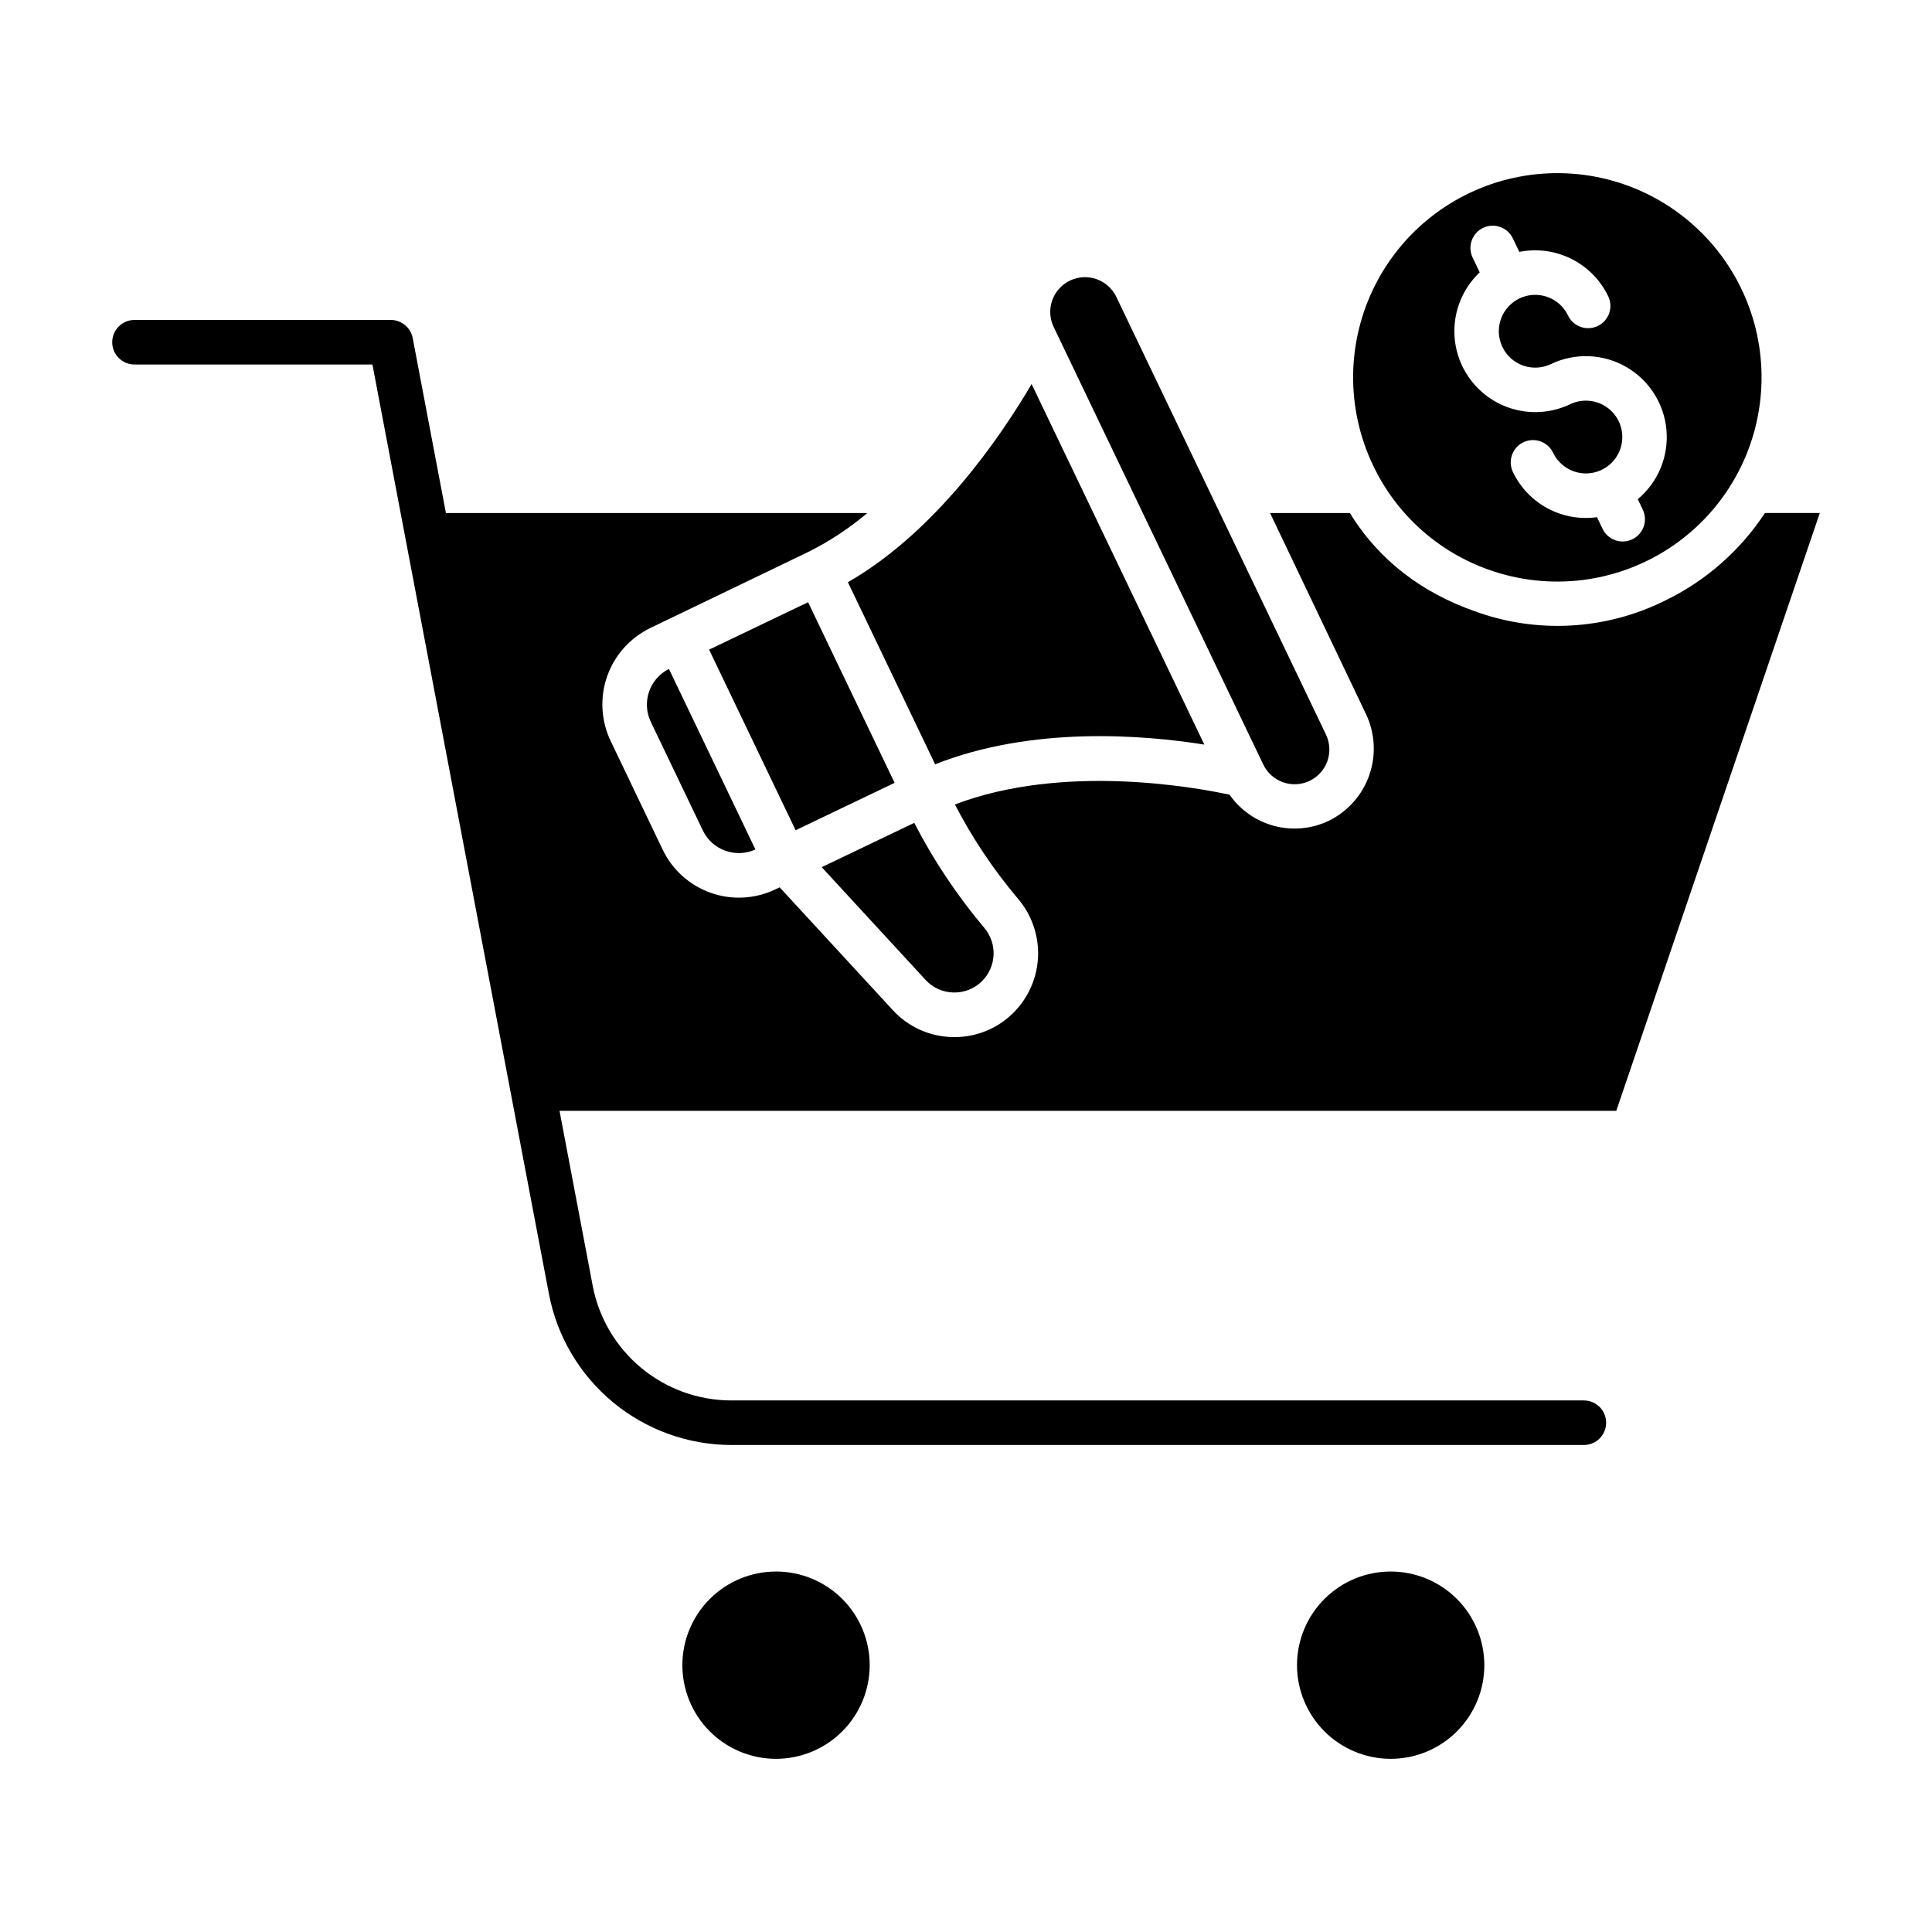
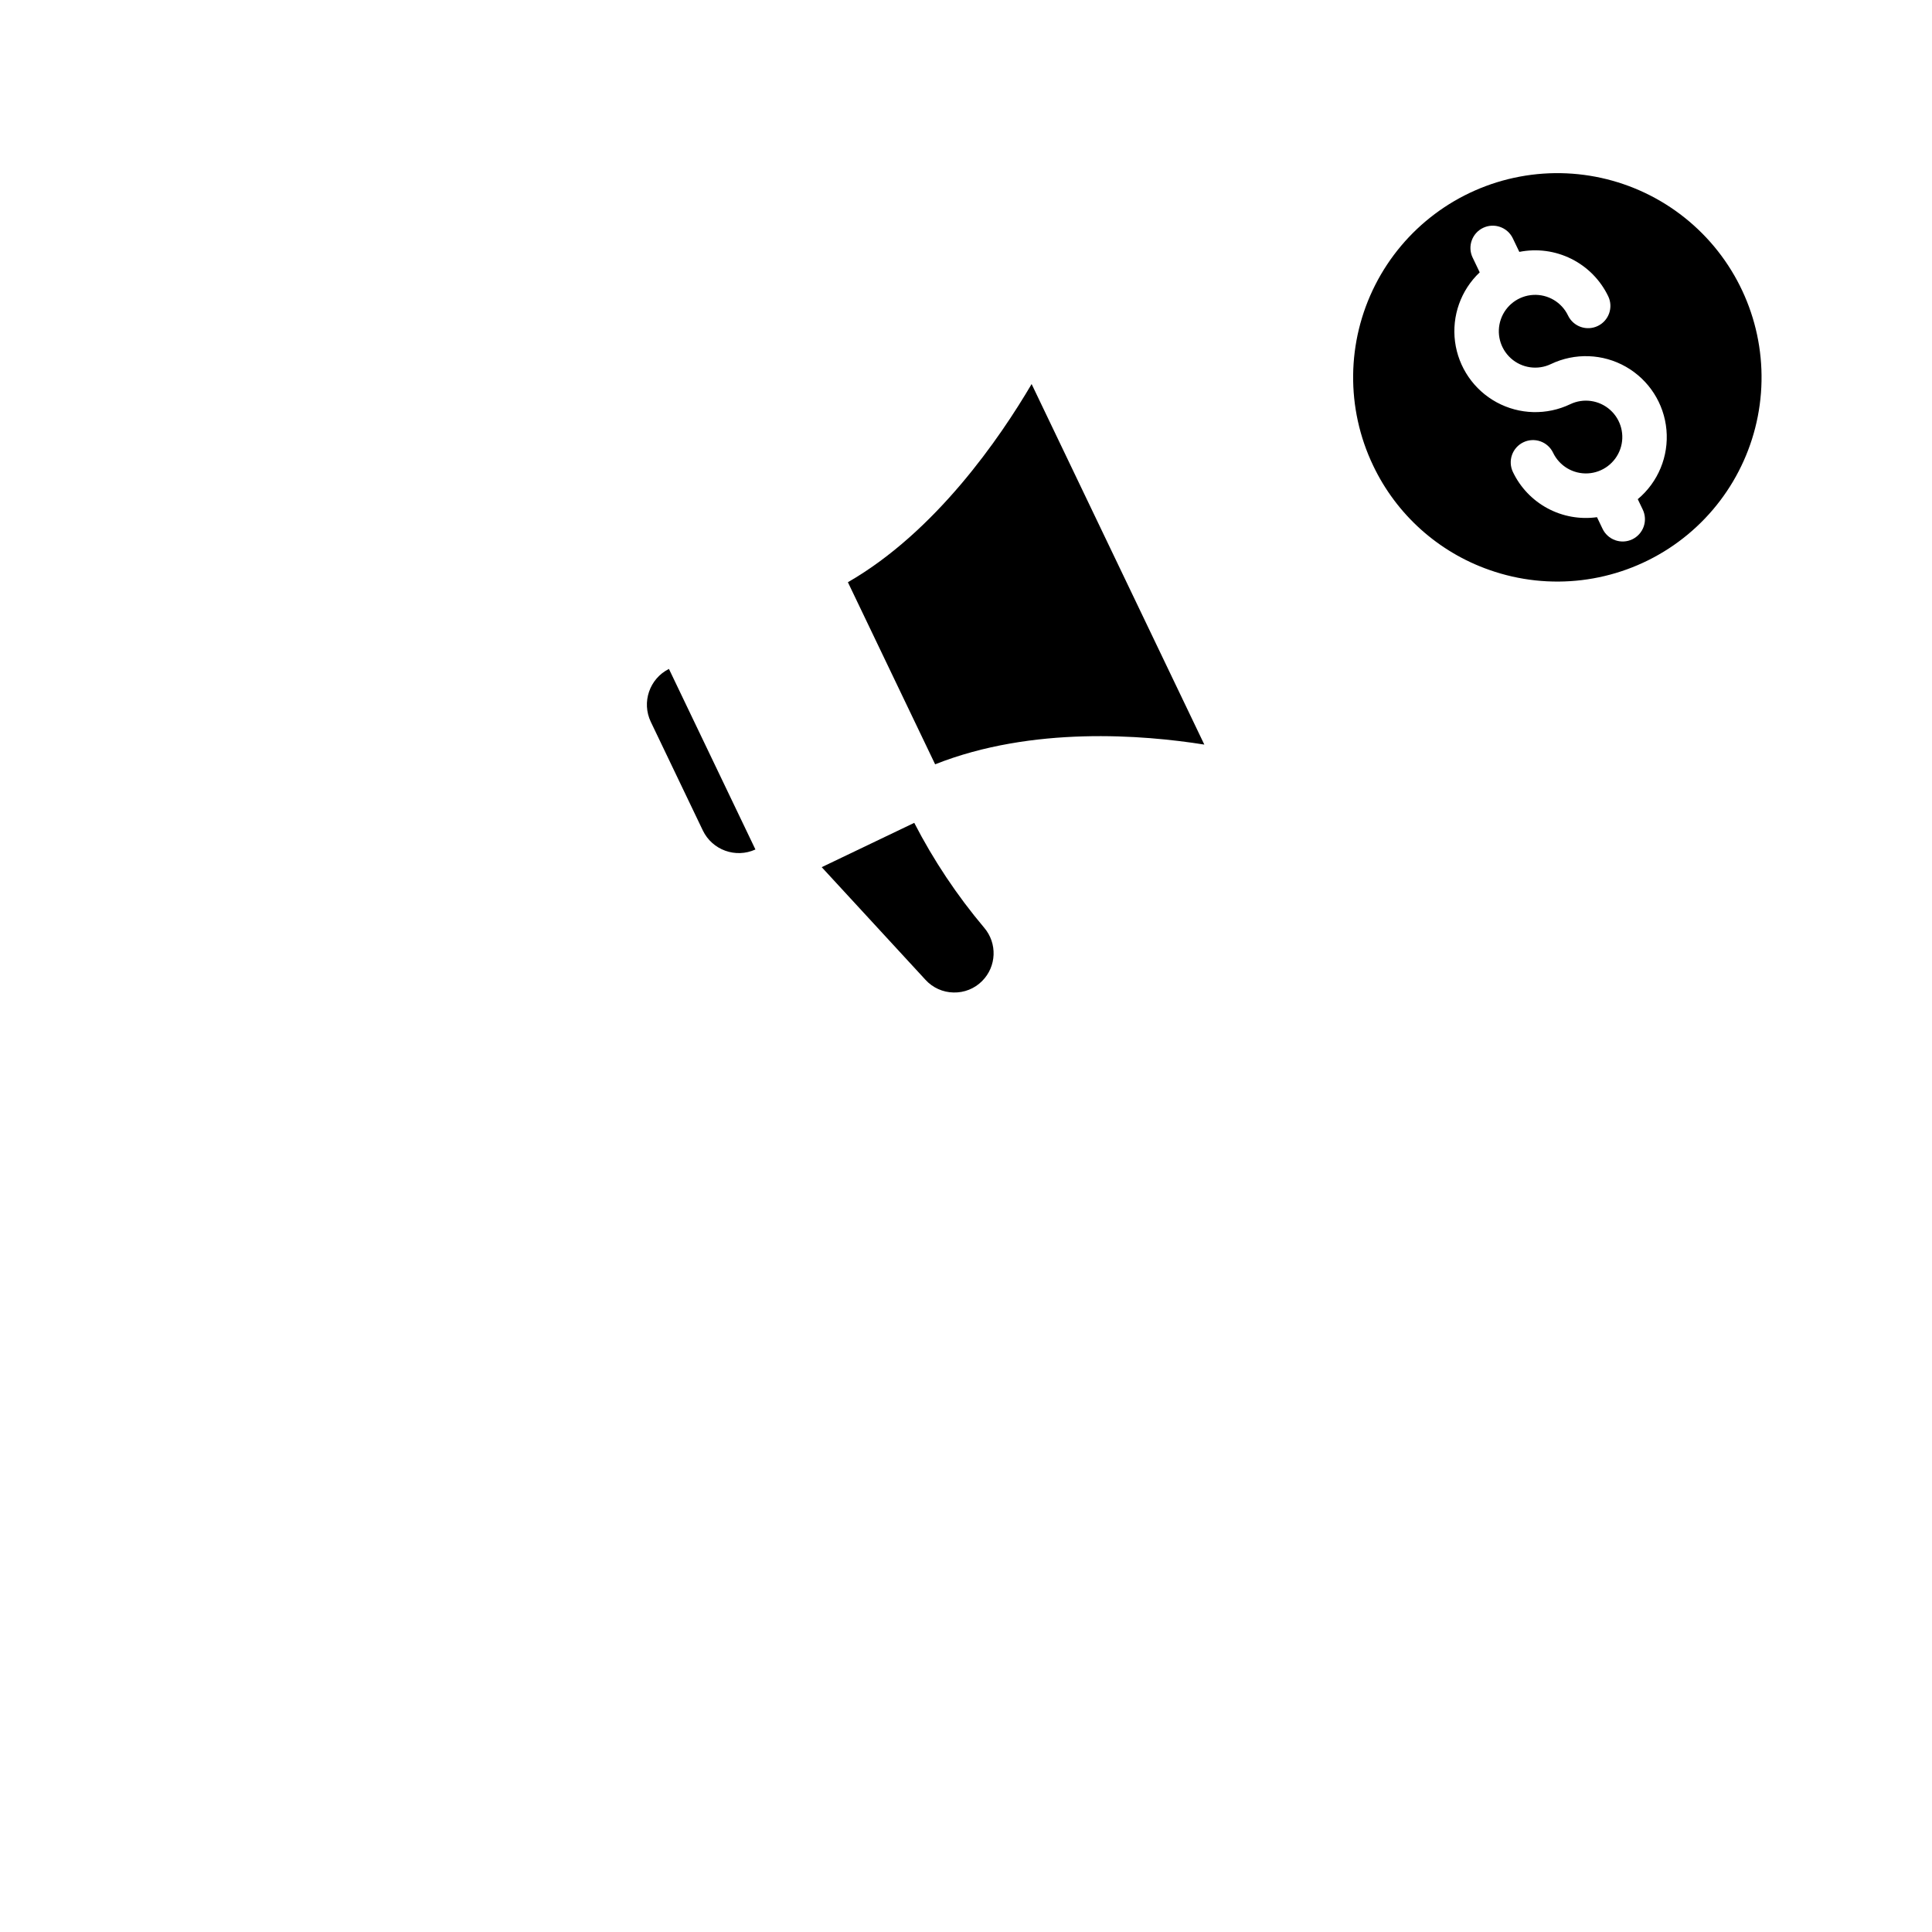
<svg xmlns="http://www.w3.org/2000/svg" fill="#000000" width="800px" height="800px" version="1.1" viewBox="144 144 512 512">
  <g>
-     <path d="m512.54 610.11c6.582 0 12.898-2.613 17.551-7.269 4.656-4.652 7.273-10.969 7.273-17.551s-2.617-12.895-7.273-17.551c-4.652-4.656-10.969-7.269-17.551-7.269s-12.895 2.613-17.551 7.269-7.269 10.969-7.269 17.551c0.008 6.582 2.625 12.891 7.277 17.543 4.652 4.652 10.965 7.269 17.543 7.277z" />
-     <path d="m374.48 585.29c0-6.582-2.613-12.895-7.269-17.551s-10.969-7.269-17.551-7.269c-6.586 0-12.898 2.613-17.551 7.269-4.656 4.656-7.273 10.969-7.273 17.551s2.617 12.898 7.273 17.551c4.652 4.656 10.965 7.269 17.551 7.269 6.578-0.008 12.891-2.625 17.543-7.277 4.652-4.652 7.269-10.961 7.277-17.543z" />
-     <path d="m478.75 346.54c1.043 2.223 2.93 3.938 5.242 4.762s4.859 0.691 7.07-0.371c2.215-1.059 3.914-2.957 4.723-5.277 0.805-2.316 0.652-4.863-0.426-7.066l-55.551-115.97c-2.223-4.543-7.691-6.445-12.254-4.262-4.562 2.188-6.508 7.641-4.356 12.219z" />
    <path d="m538.73 295.05c15.871 5.59 33.438 3.481 47.535-5.707 14.094-9.188 23.113-24.406 24.406-41.184 1.293-16.773-5.289-33.199-17.812-44.434-12.523-11.238-29.559-16.012-46.098-12.918-16.539 3.094-30.699 13.703-38.312 28.707-7.613 15.004-7.812 32.699-0.547 47.871 6.172 12.969 17.27 22.93 30.828 27.664zm-2.59-78.871-1.895-3.961h-0.004c-1.375-2.934-0.125-6.43 2.797-7.832 2.922-1.398 6.43-0.18 7.856 2.731l1.742 3.637h-0.004c4.68-0.934 9.531-0.281 13.797 1.848 4.266 2.129 7.703 5.617 9.766 9.914 1.41 2.941 0.168 6.469-2.773 7.875-2.941 1.41-6.465 0.168-7.875-2.773-1.684-3.519-5.324-5.676-9.219-5.465s-7.281 2.746-8.574 6.426c-1.297 3.68-0.246 7.777 2.656 10.383 2.906 2.606 7.094 3.203 10.609 1.516 6.34-3.027 13.762-2.758 19.867 0.719 6.102 3.481 10.117 9.727 10.742 16.723 0.629 7-2.211 13.859-7.602 18.367l1.301 2.715c0.691 1.414 0.793 3.047 0.273 4.535-0.516 1.484-1.605 2.703-3.023 3.387-1.422 0.68-3.055 0.762-4.535 0.234-1.484-0.531-2.695-1.629-3.363-3.055l-1.457-3.043c-4.504 0.629-9.094-0.191-13.098-2.344-4.008-2.152-7.223-5.527-9.184-9.629-0.676-1.414-0.766-3.039-0.246-4.516 0.52-1.477 1.605-2.688 3.019-3.363 1.41-0.68 3.035-0.766 4.512-0.246 1.48 0.523 2.688 1.609 3.363 3.023 1.688 3.516 5.324 5.676 9.219 5.465 3.894-0.211 7.281-2.75 8.578-6.43 1.293-3.68 0.246-7.777-2.66-10.379-2.906-2.606-7.094-3.203-10.609-1.516-6.203 2.961-13.449 2.773-19.484-0.508-6.039-3.281-10.141-9.258-11.031-16.074-0.887-6.816 1.543-13.645 6.535-18.363z" />
    <path d="m391.82 346.55c25.77-10.207 55.203-7.797 71.34-5.227l-45.77-95.547c-8.355 14.215-25.387 39.117-48.688 52.52z" />
    <path d="m316.47 335.3 13.785 28.777c2.496 5.195 8.695 7.441 13.941 5.043l-22.922-47.848c-5.152 2.586-7.289 8.824-4.805 14.027z" />
-     <path d="m585.19 303.2c-15.703 7.793-33.914 8.797-50.379 2.781-13.727-4.836-25.207-13.234-33.078-26.027h-21.156l25.434 53.312c2.402 5.062 2.715 10.863 0.863 16.152-1.848 5.289-5.703 9.637-10.734 12.098-4.492 2.152-9.602 2.637-14.418 1.371-4.812-1.266-9.023-4.203-11.875-8.281-9.422-2.035-44.199-8.309-72.793 2.59v-0.004c4.621 8.914 10.223 17.281 16.699 24.953 3.644 4.258 5.555 9.734 5.34 15.336-0.215 5.602-2.535 10.918-6.496 14.883-4.148 4.164-9.785 6.492-15.656 6.477-0.164 0-0.328 0-0.492-0.008v0.004c-6.043-0.109-11.777-2.695-15.859-7.156l-29.973-32.531-1.145 0.547c-5.359 2.562-11.516 2.891-17.113 0.914-5.602-1.98-10.188-6.098-12.75-11.457l-13.785-28.805c-2.559-5.363-2.891-11.523-0.918-17.133 1.973-5.606 6.086-10.203 11.438-12.789l42.035-20.246v0.004c5.543-2.789 10.738-6.223 15.473-10.23h-111.68l-8.789-46.312c-0.523-2.797-2.957-4.832-5.801-4.856h-67.941c-3.262 0-5.902 2.644-5.902 5.906 0 3.258 2.641 5.902 5.902 5.902h63.055l46.762 246.25c2.133 11.246 8.117 21.395 16.918 28.711 8.805 7.316 19.875 11.34 31.324 11.383h226.04c3.258 0 5.902-2.641 5.902-5.902s-2.644-5.906-5.902-5.906h-226.04c-8.695-0.027-17.105-3.082-23.789-8.637-6.688-5.555-11.23-13.262-12.852-21.801l-8.781-46.312h280.05l53.938-158.43h-14.539c-6.578 10.008-15.75 18.039-26.535 23.246z" />
    <path d="m396.7 407.02c2.832 0.074 5.566-1.02 7.562-3.027 3.848-3.844 4.09-10 0.559-14.133-7.199-8.543-13.418-17.867-18.535-27.797l-24.523 11.746 27.512 29.863c1.91 2.09 4.598 3.301 7.426 3.348z" />
-     <path d="m331.92 316.16 26.23-12.566 22.93 47.863-26.23 12.566z" />
  </g>
</svg>